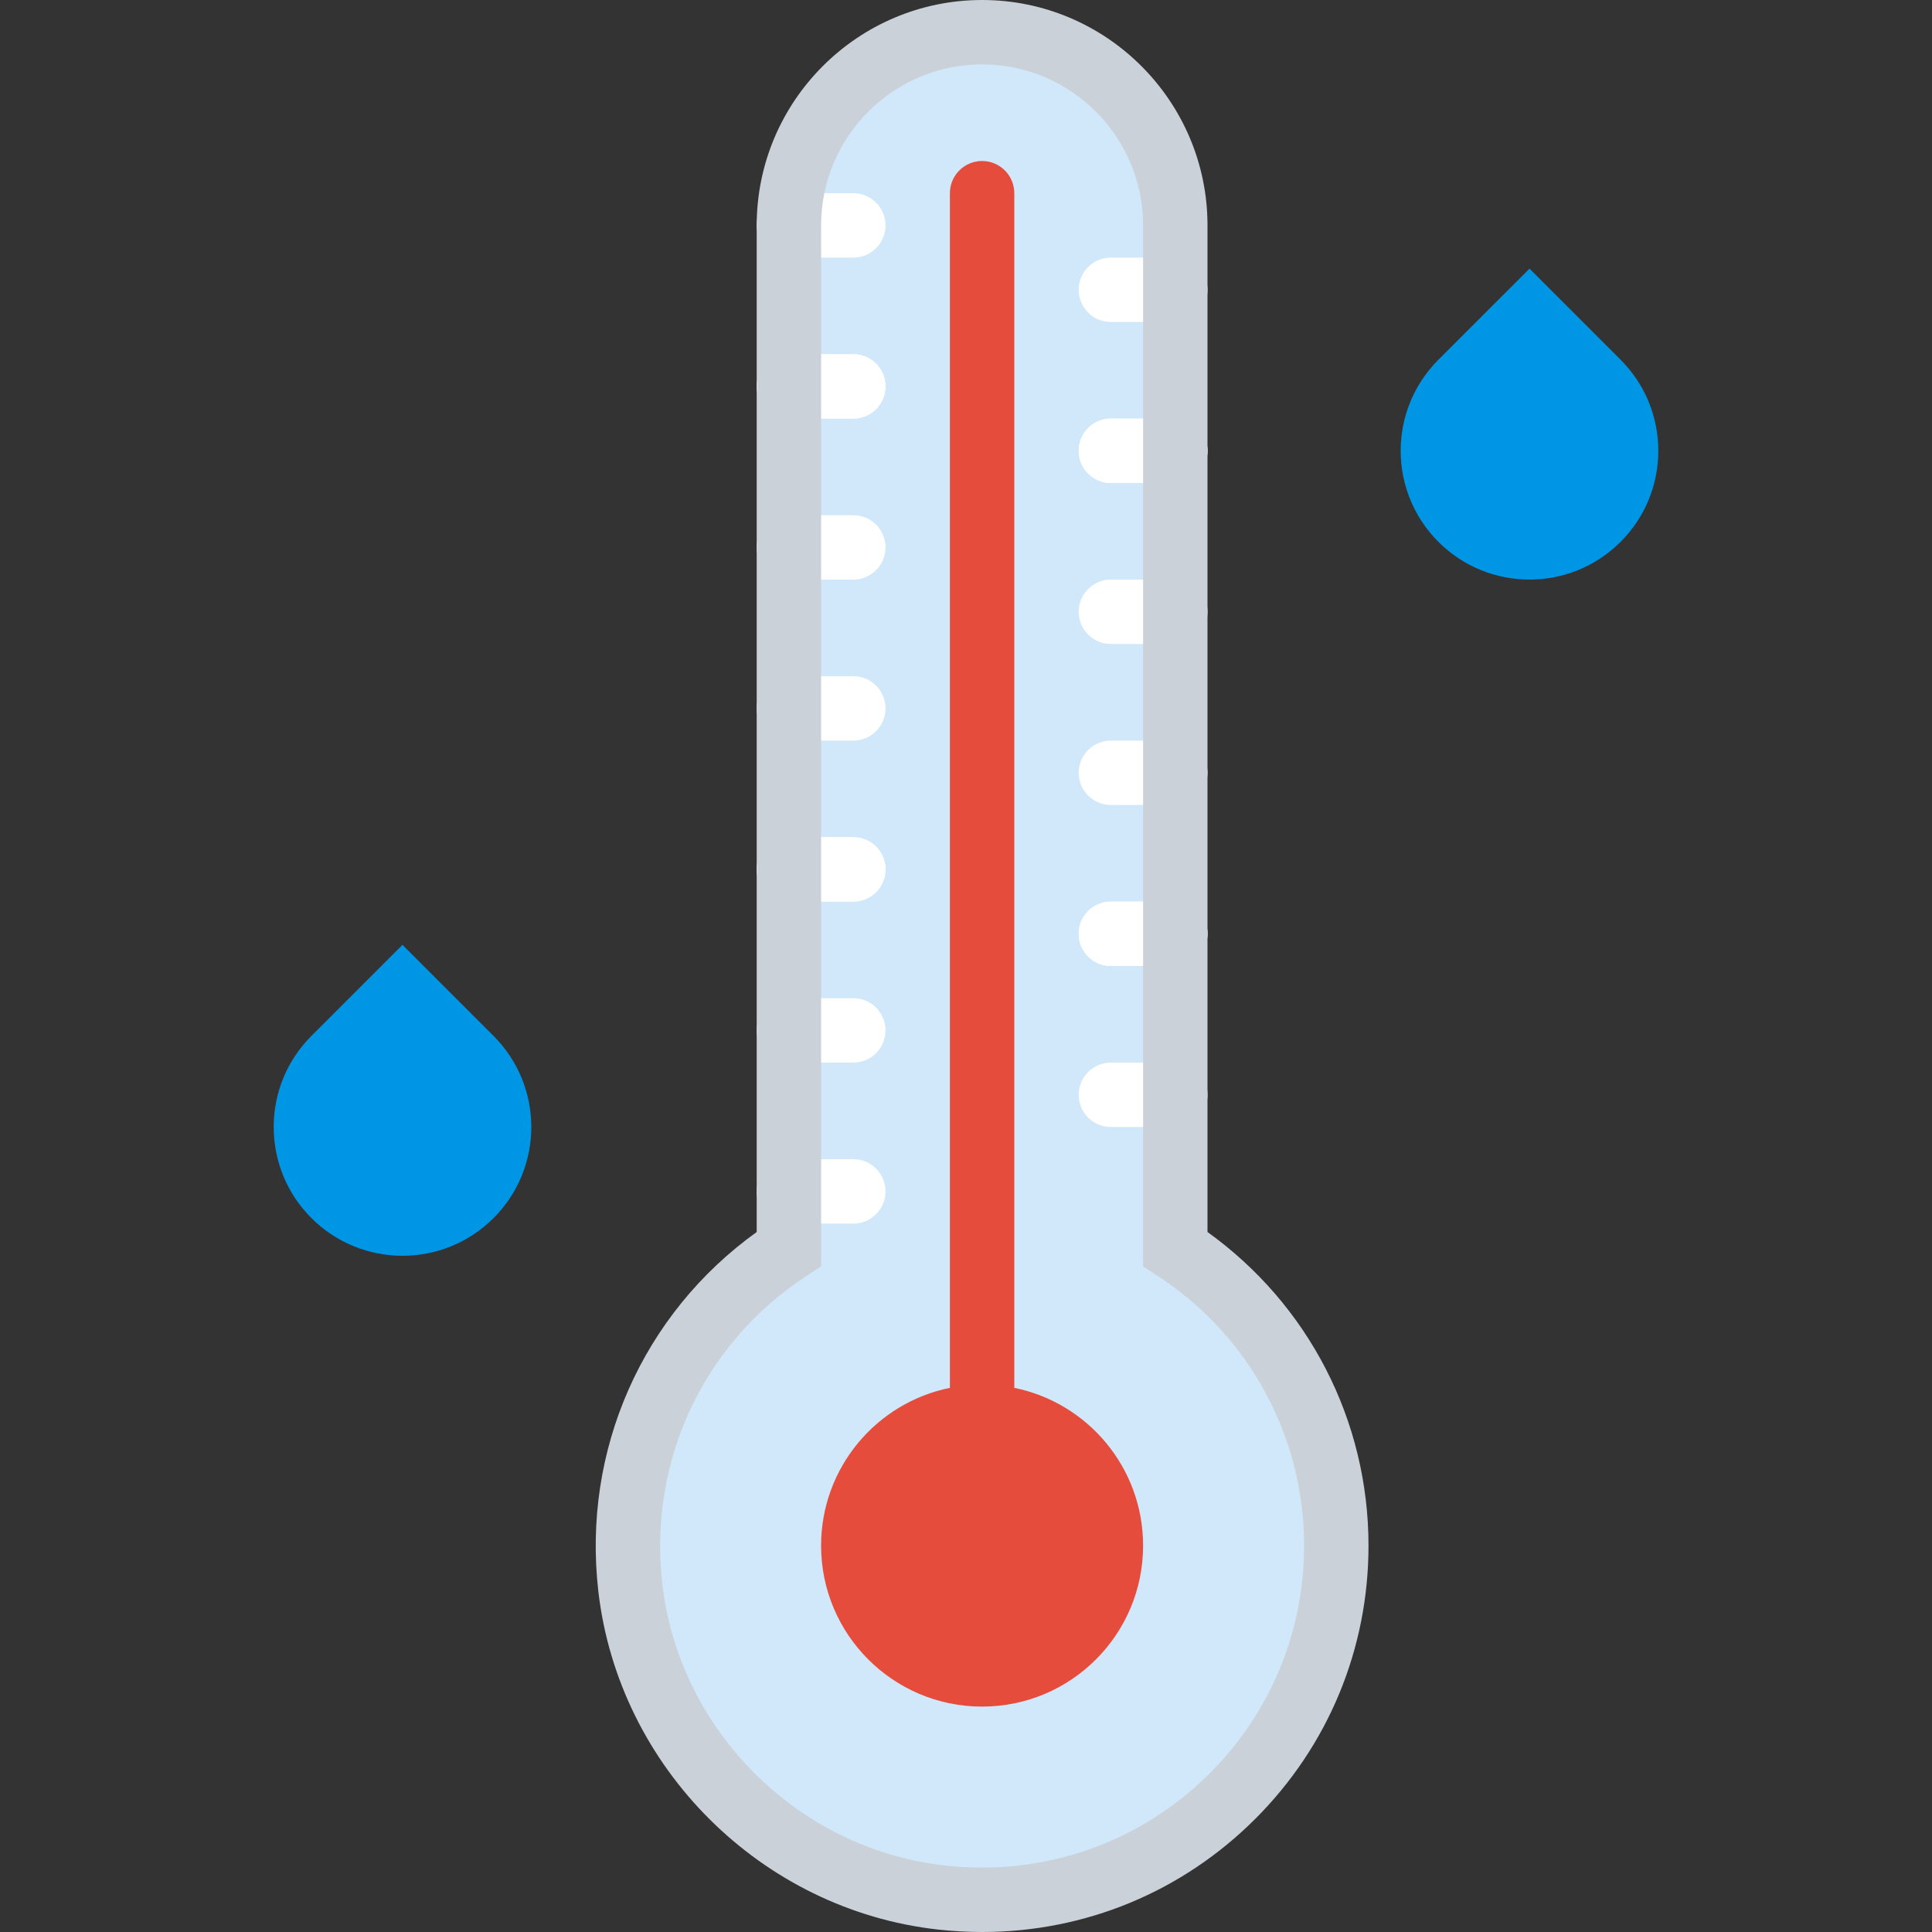
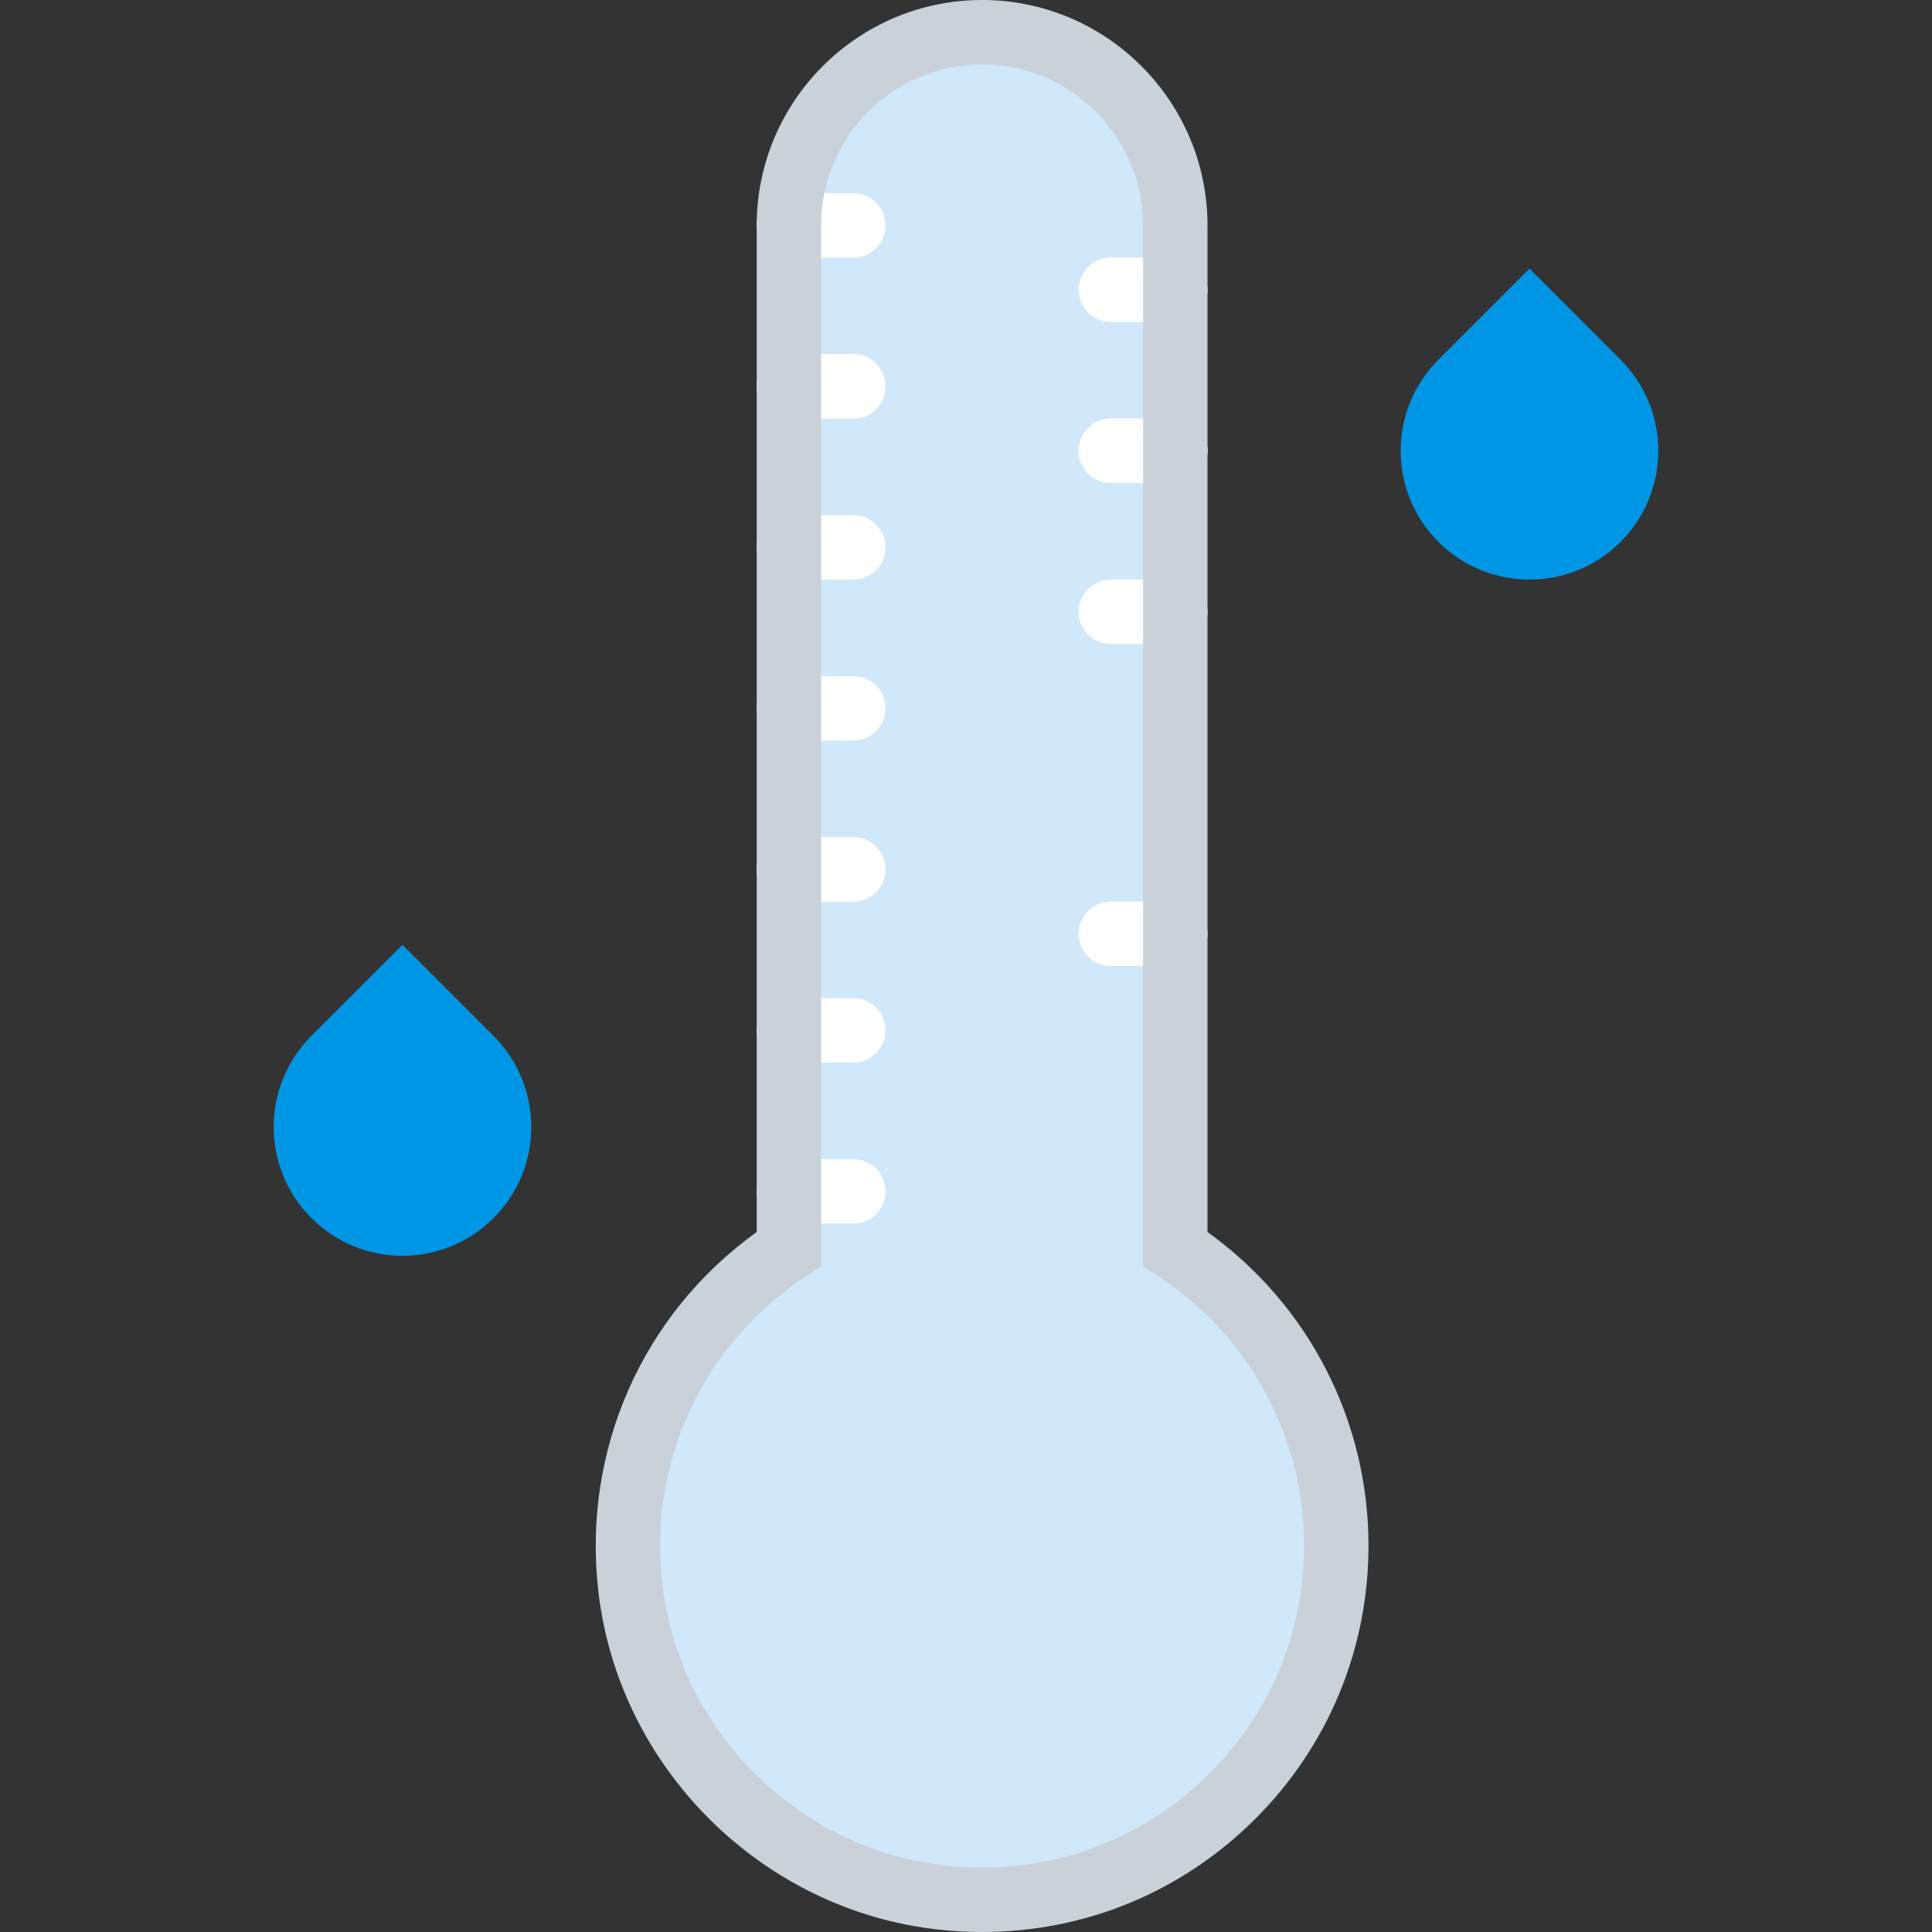
<svg xmlns="http://www.w3.org/2000/svg" version="1.1" id="Capa_1" x="0px" y="0px" viewBox="0 0 60 60" style="enable-background:new 0 0 60 60;" xml:space="preserve">
  <rect x="0" y="0" width="60" height="60" fill="#333333" stroke="none" />
  <path style="fill:#D0E8F9;" d="M36.5,38.787V7c0-3.314-2.686-6-6-6h0c-3.314,0-6,2.686-6,6v31.787  c-3.341,2.18-5.429,6.121-4.925,10.511c0.575,5.011,4.654,9.076,9.668,9.632C35.881,59.666,41.5,54.489,41.5,48  C41.5,44.14,39.508,40.75,36.5,38.787z" />
-   <path style="fill:#E64C3C;" d="M31.5,43.101V6c0-0.553-0.448-1-1-1s-1,0.447-1,1v37.101c-2.282,0.463-4,2.48-4,4.899  c0,2.761,2.239,5,5,5s5-2.239,5-5C35.5,45.581,33.782,43.564,31.5,43.101z" />
  <path style="fill:#FFFFFF;" d="M26.5,8h-2c-0.552,0-1-0.447-1-1s0.448-1,1-1h2c0.552,0,1,0.447,1,1S27.052,8,26.5,8z" />
  <path style="fill:#FFFFFF;" d="M26.5,13h-2c-0.552,0-1-0.447-1-1s0.448-1,1-1h2c0.552,0,1,0.447,1,1S27.052,13,26.5,13z" />
  <path style="fill:#FFFFFF;" d="M26.5,13h-2c-0.552,0-1-0.447-1-1s0.448-1,1-1h2c0.552,0,1,0.447,1,1S27.052,13,26.5,13z" />
  <path style="fill:#FFFFFF;" d="M26.5,18h-2c-0.552,0-1-0.447-1-1s0.448-1,1-1h2c0.552,0,1,0.447,1,1S27.052,18,26.5,18z" />
  <path style="fill:#FFFFFF;" d="M26.5,23h-2c-0.552,0-1-0.447-1-1s0.448-1,1-1h2c0.552,0,1,0.447,1,1S27.052,23,26.5,23z" />
  <path style="fill:#FFFFFF;" d="M26.5,28h-2c-0.552,0-1-0.447-1-1s0.448-1,1-1h2c0.552,0,1,0.447,1,1S27.052,28,26.5,28z" />
  <path style="fill:#FFFFFF;" d="M26.5,28h-2c-0.552,0-1-0.447-1-1s0.448-1,1-1h2c0.552,0,1,0.447,1,1S27.052,28,26.5,28z" />
  <path style="fill:#FFFFFF;" d="M26.5,33h-2c-0.552,0-1-0.447-1-1s0.448-1,1-1h2c0.552,0,1,0.447,1,1S27.052,33,26.5,33z" />
  <path style="fill:#FFFFFF;" d="M26.5,38h-2c-0.552,0-1-0.447-1-1s0.448-1,1-1h2c0.552,0,1,0.447,1,1S27.052,38,26.5,38z" />
  <path style="fill:#FFFFFF;" d="M36.5,10h-2c-0.552,0-1-0.447-1-1s0.448-1,1-1h2c0.552,0,1,0.447,1,1S37.052,10,36.5,10z" />
  <path style="fill:#FFFFFF;" d="M36.5,15h-2c-0.552,0-1-0.447-1-1s0.448-1,1-1h2c0.552,0,1,0.447,1,1S37.052,15,36.5,15z" />
  <path style="fill:#FFFFFF;" d="M36.5,15h-2c-0.552,0-1-0.447-1-1s0.448-1,1-1h2c0.552,0,1,0.447,1,1S37.052,15,36.5,15z" />
  <path style="fill:#FFFFFF;" d="M36.5,20h-2c-0.552,0-1-0.447-1-1s0.448-1,1-1h2c0.552,0,1,0.447,1,1S37.052,20,36.5,20z" />
-   <path style="fill:#FFFFFF;" d="M36.5,25h-2c-0.552,0-1-0.447-1-1s0.448-1,1-1h2c0.552,0,1,0.447,1,1S37.052,25,36.5,25z" />
  <path style="fill:#FFFFFF;" d="M36.5,30h-2c-0.552,0-1-0.447-1-1s0.448-1,1-1h2c0.552,0,1,0.447,1,1S37.052,30,36.5,30z" />
-   <path style="fill:#FFFFFF;" d="M36.5,30h-2c-0.552,0-1-0.447-1-1s0.448-1,1-1h2c0.552,0,1,0.447,1,1S37.052,30,36.5,30z" />
-   <path style="fill:#FFFFFF;" d="M36.5,35h-2c-0.552,0-1-0.447-1-1s0.448-1,1-1h2c0.552,0,1,0.447,1,1S37.052,35,36.5,35z" />
  <path style="fill:#0096E6;" d="M50.328,16.828L50.328,16.828c-1.562,1.562-4.095,1.562-5.657,0l0,0  c-1.562-1.562-1.562-4.095,0-5.657L47.5,8.343l2.828,2.828C51.891,12.734,51.891,15.266,50.328,16.828z" />
  <path style="fill:#0096E6;" d="M15.328,37.828L15.328,37.828c-1.562,1.562-4.095,1.562-5.657,0l0,0  c-1.562-1.562-1.562-4.095,0-5.657l2.828-2.828l2.828,2.828C16.891,33.734,16.891,36.266,15.328,37.828z" />
  <path style="fill:#CAD1D8;" d="M30.5,60L30.5,60c-0.453,0-0.914-0.026-1.368-0.076c-5.485-0.608-9.923-5.029-10.551-10.512  c-0.502-4.383,1.374-8.605,4.919-11.151V7c0-3.859,3.14-7,7-7s7,3.141,7,7v31.261c3.141,2.257,5,5.857,5,9.739  c0,3.205-1.248,6.219-3.515,8.485C36.719,58.751,33.706,60,30.5,60z M30.5,2c-2.757,0-5,2.243-5,5v32.328l-0.454,0.297  c-3.199,2.088-4.915,5.75-4.478,9.559c0.523,4.565,4.217,8.246,8.785,8.752c3.064,0.346,6.061-0.707,8.218-2.864  C39.46,53.183,40.5,50.671,40.5,48c0-3.387-1.7-6.518-4.546-8.375L35.5,39.329V7C35.5,4.243,33.257,2,30.5,2z" />
  <g>
</g>
  <g>
</g>
  <g>
</g>
  <g>
</g>
  <g>
</g>
  <g>
</g>
  <g>
</g>
  <g>
</g>
  <g>
</g>
  <g>
</g>
  <g>
</g>
  <g>
</g>
  <g>
</g>
  <g>
</g>
  <g>
</g>
</svg>